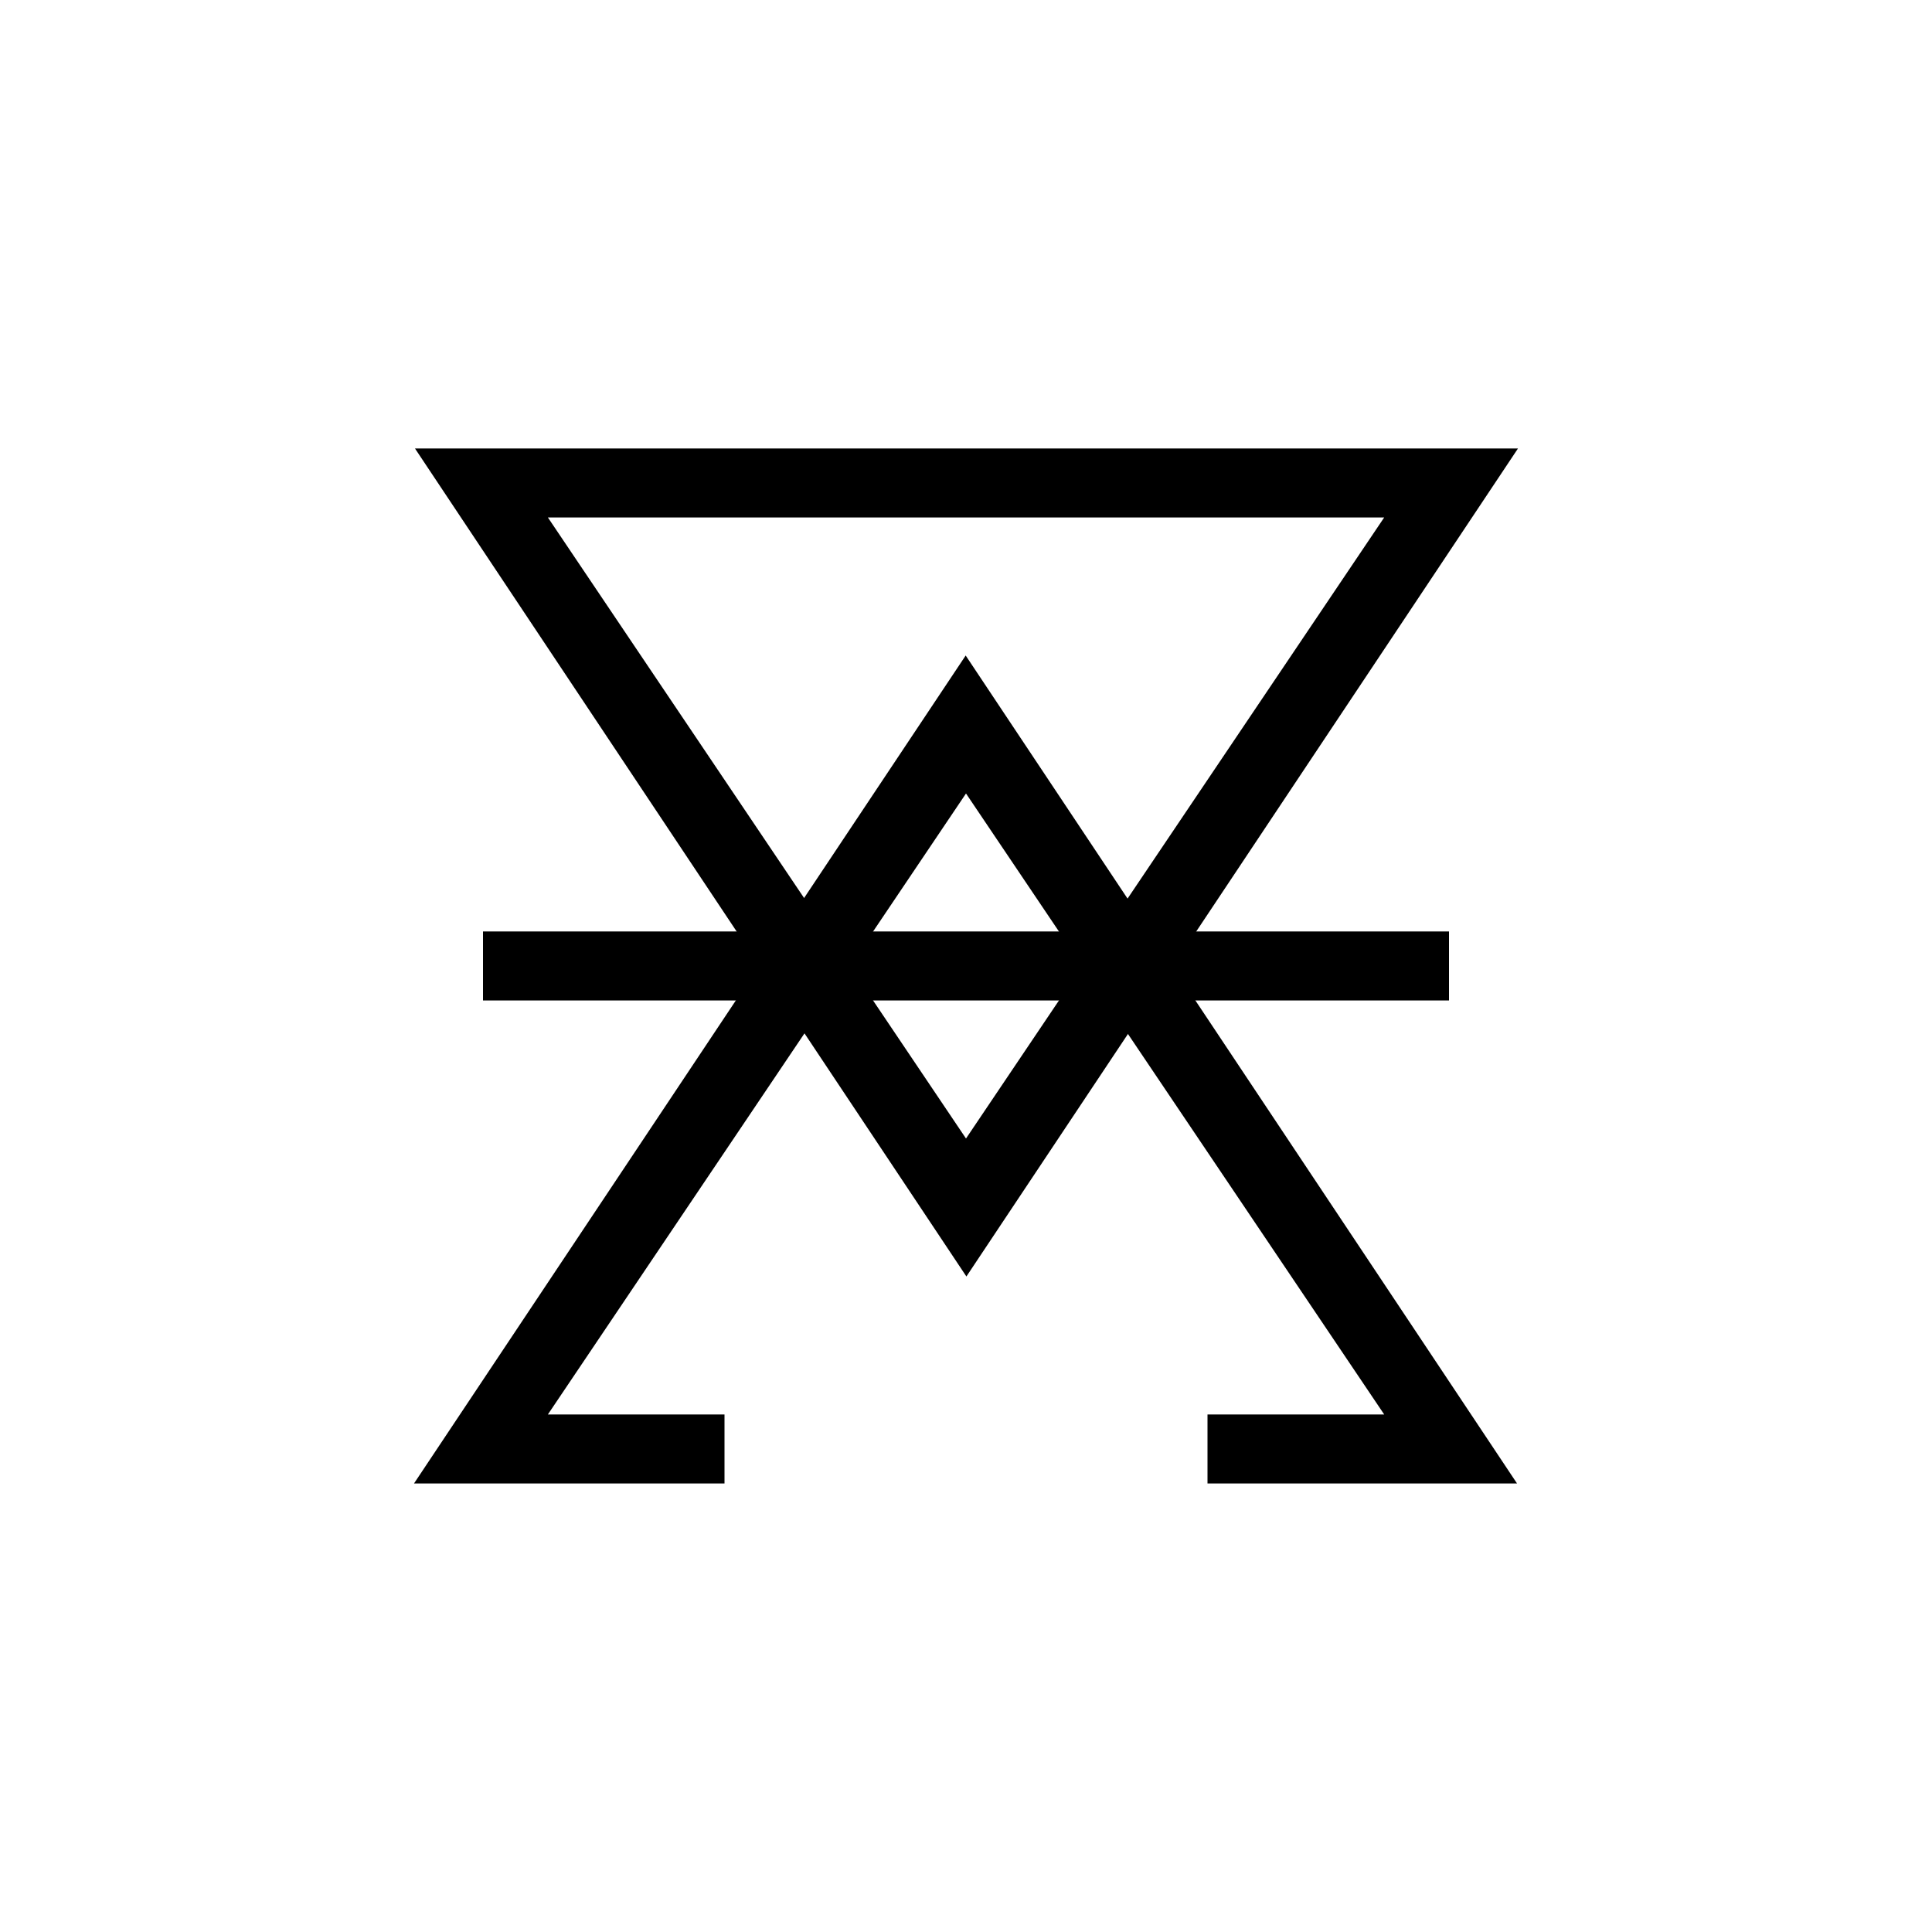
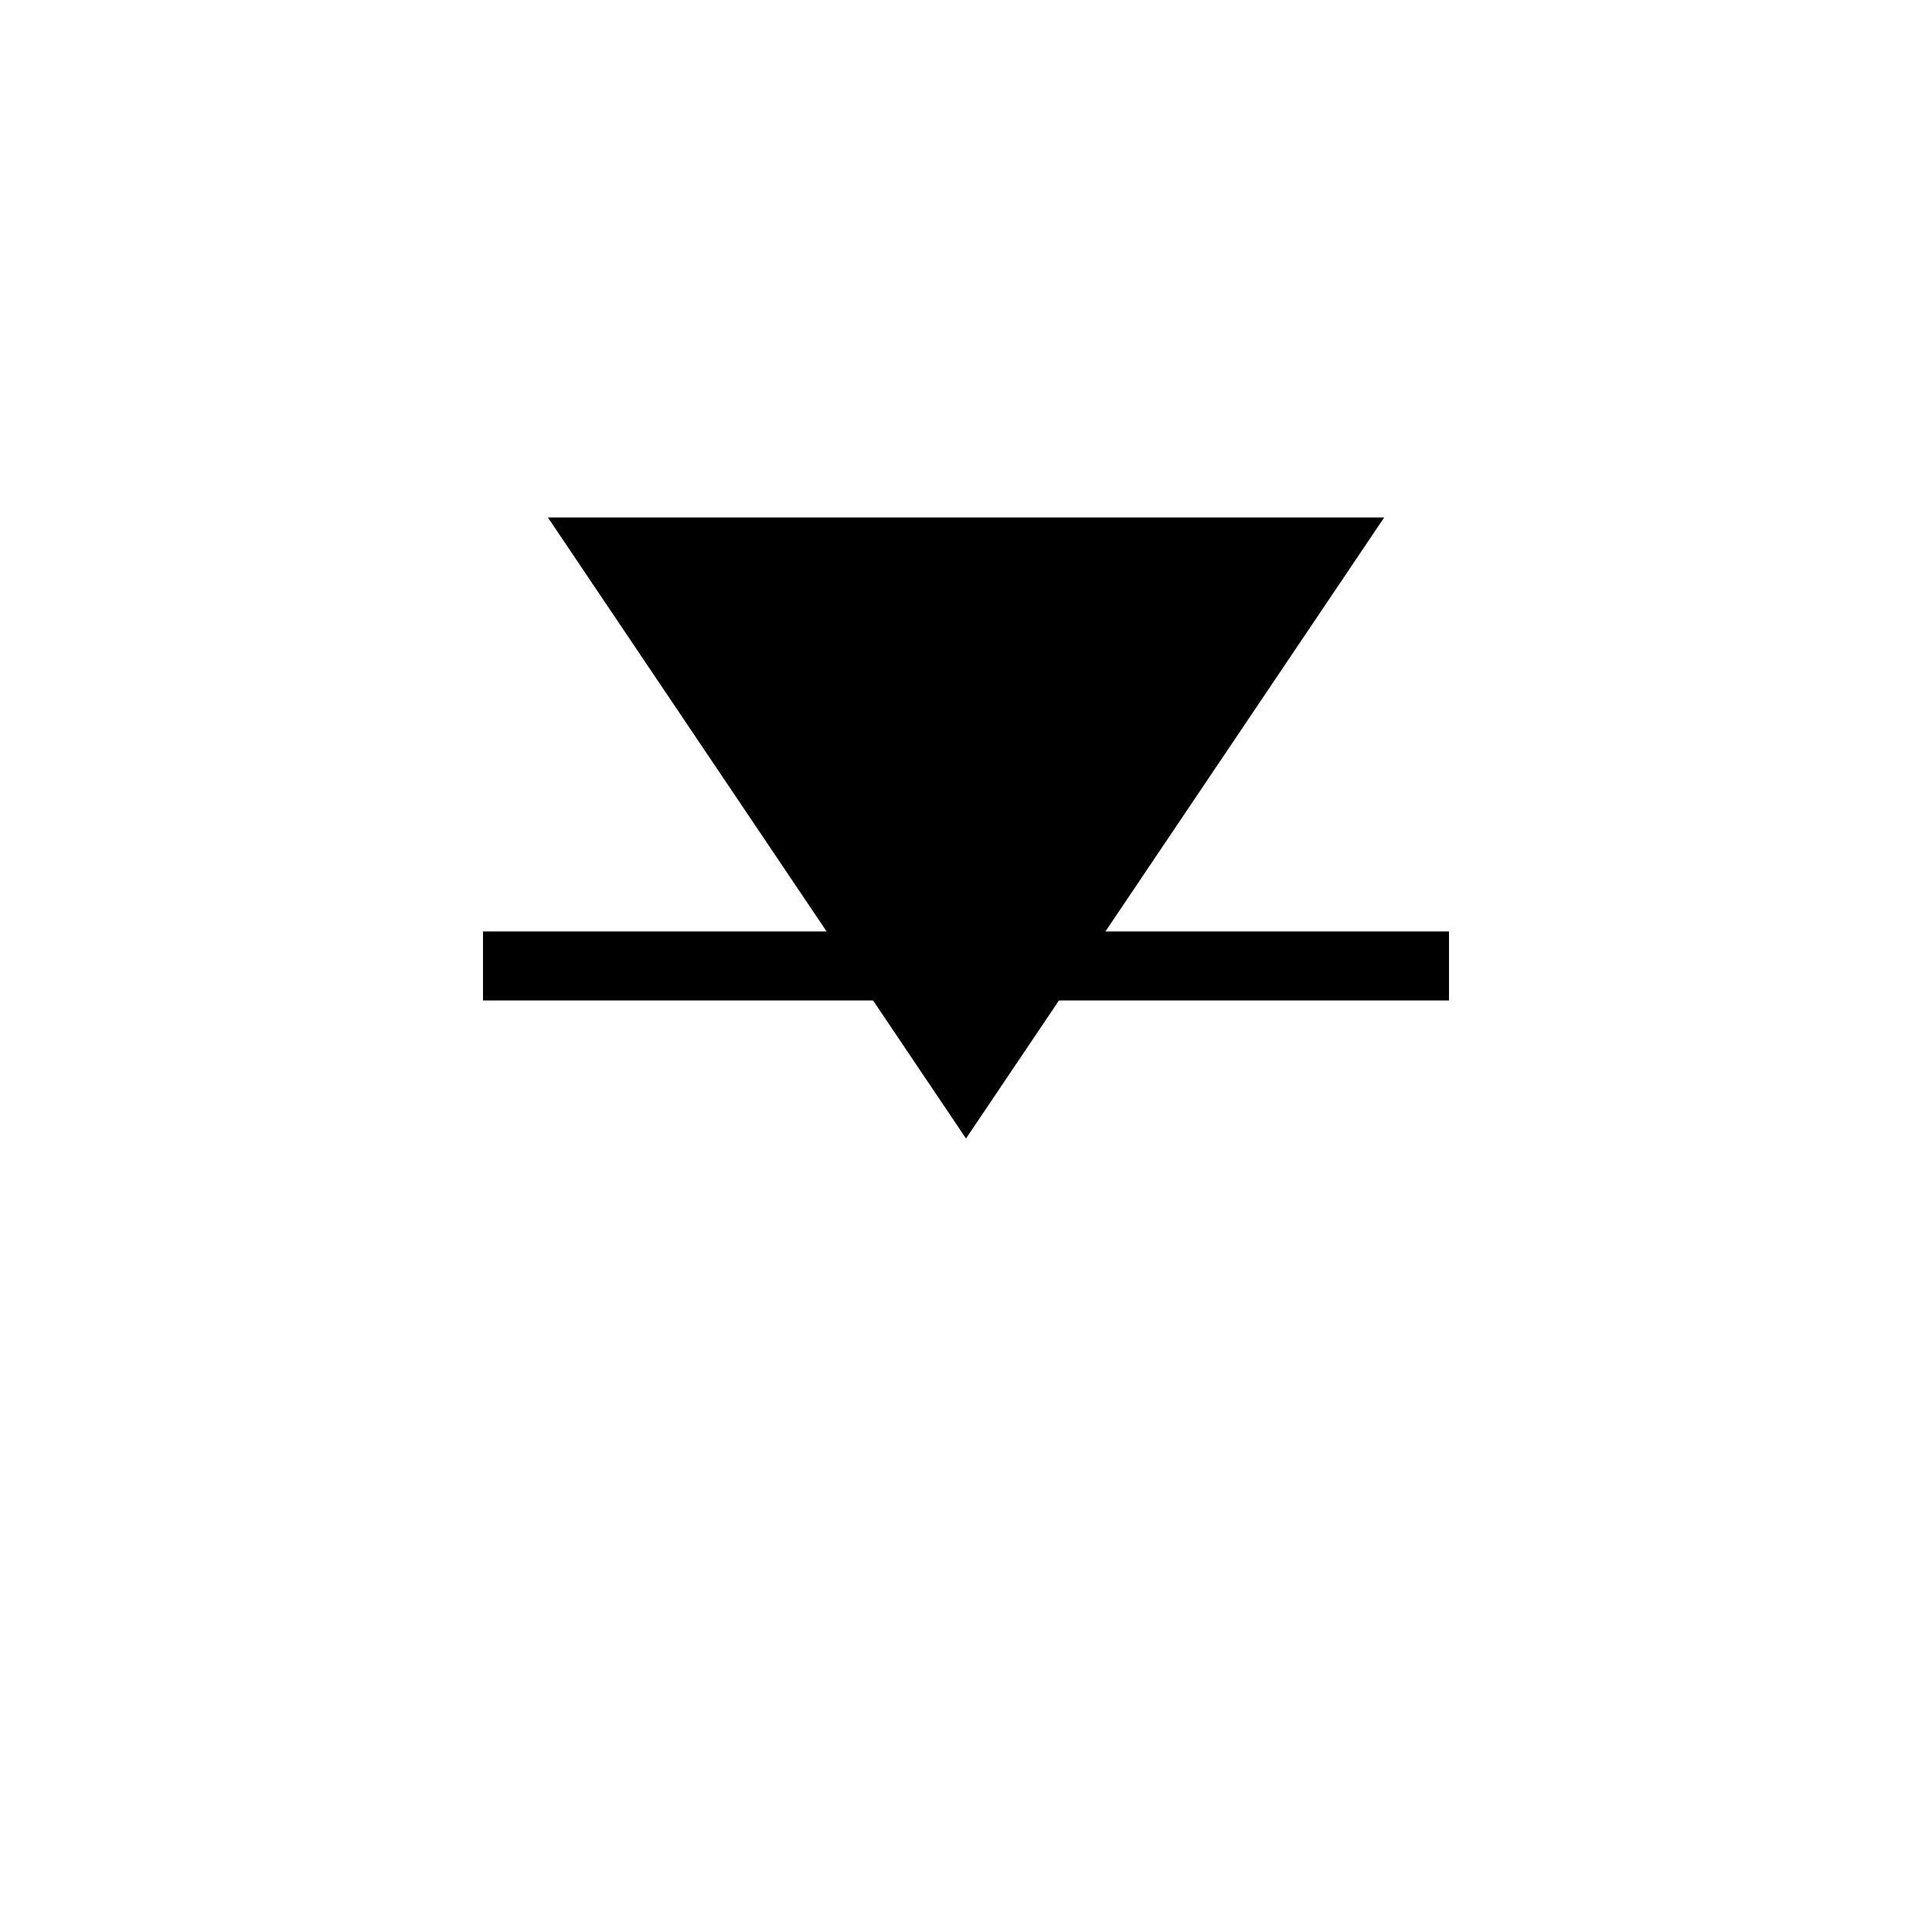
<svg xmlns="http://www.w3.org/2000/svg" width="800" height="800" viewBox="0 0 24 24">
-   <path fill="currentColor" fill-rule="evenodd" d="m18.857 5.571l-6.852 10.286l-6.85-10.286zm-1.662.857L12 14.143L6.806 6.428z" clip-rule="evenodd" />
-   <path fill="currentColor" d="m11.996 8.143l6.849 10.285H15v-.857h2.195L12 9.857l-5.194 7.714H9v.857H5.143z" />
+   <path fill="currentColor" fill-rule="evenodd" d="m18.857 5.571l-6.852 10.286zm-1.662.857L12 14.143L6.806 6.428z" clip-rule="evenodd" />
  <path fill="currentColor" d="M6 11.571h12v.857H6z" />
</svg>